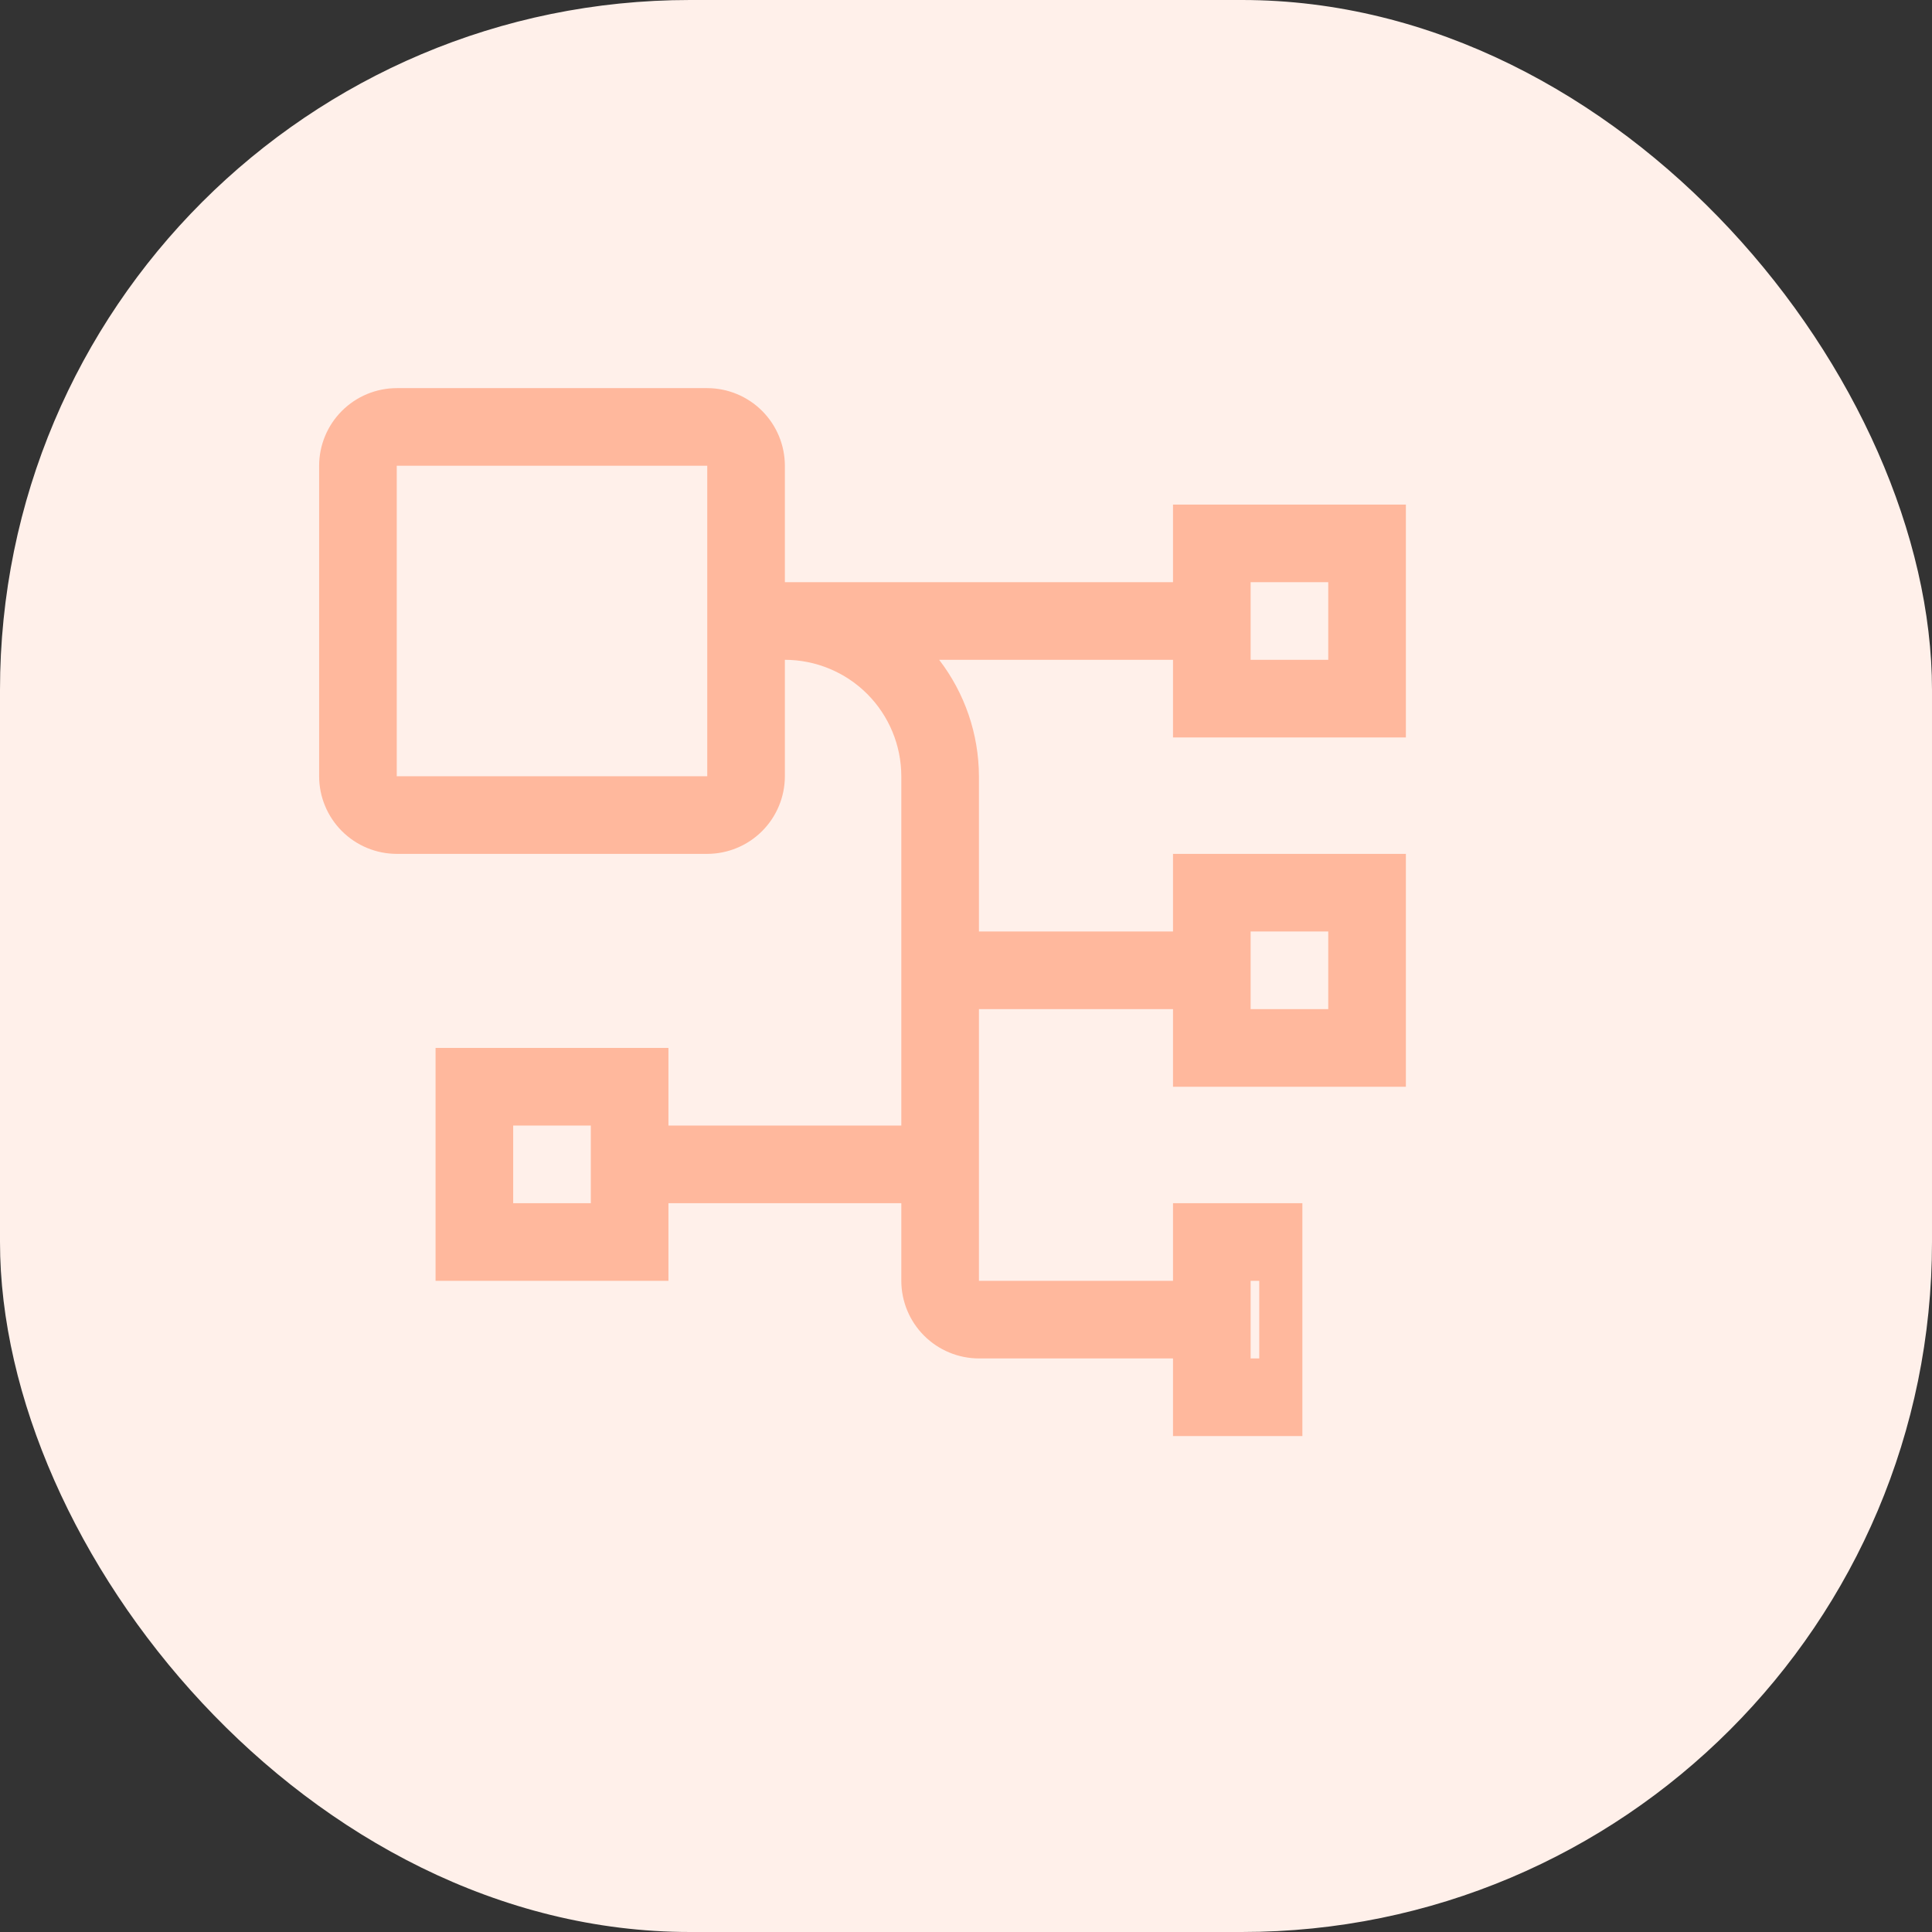
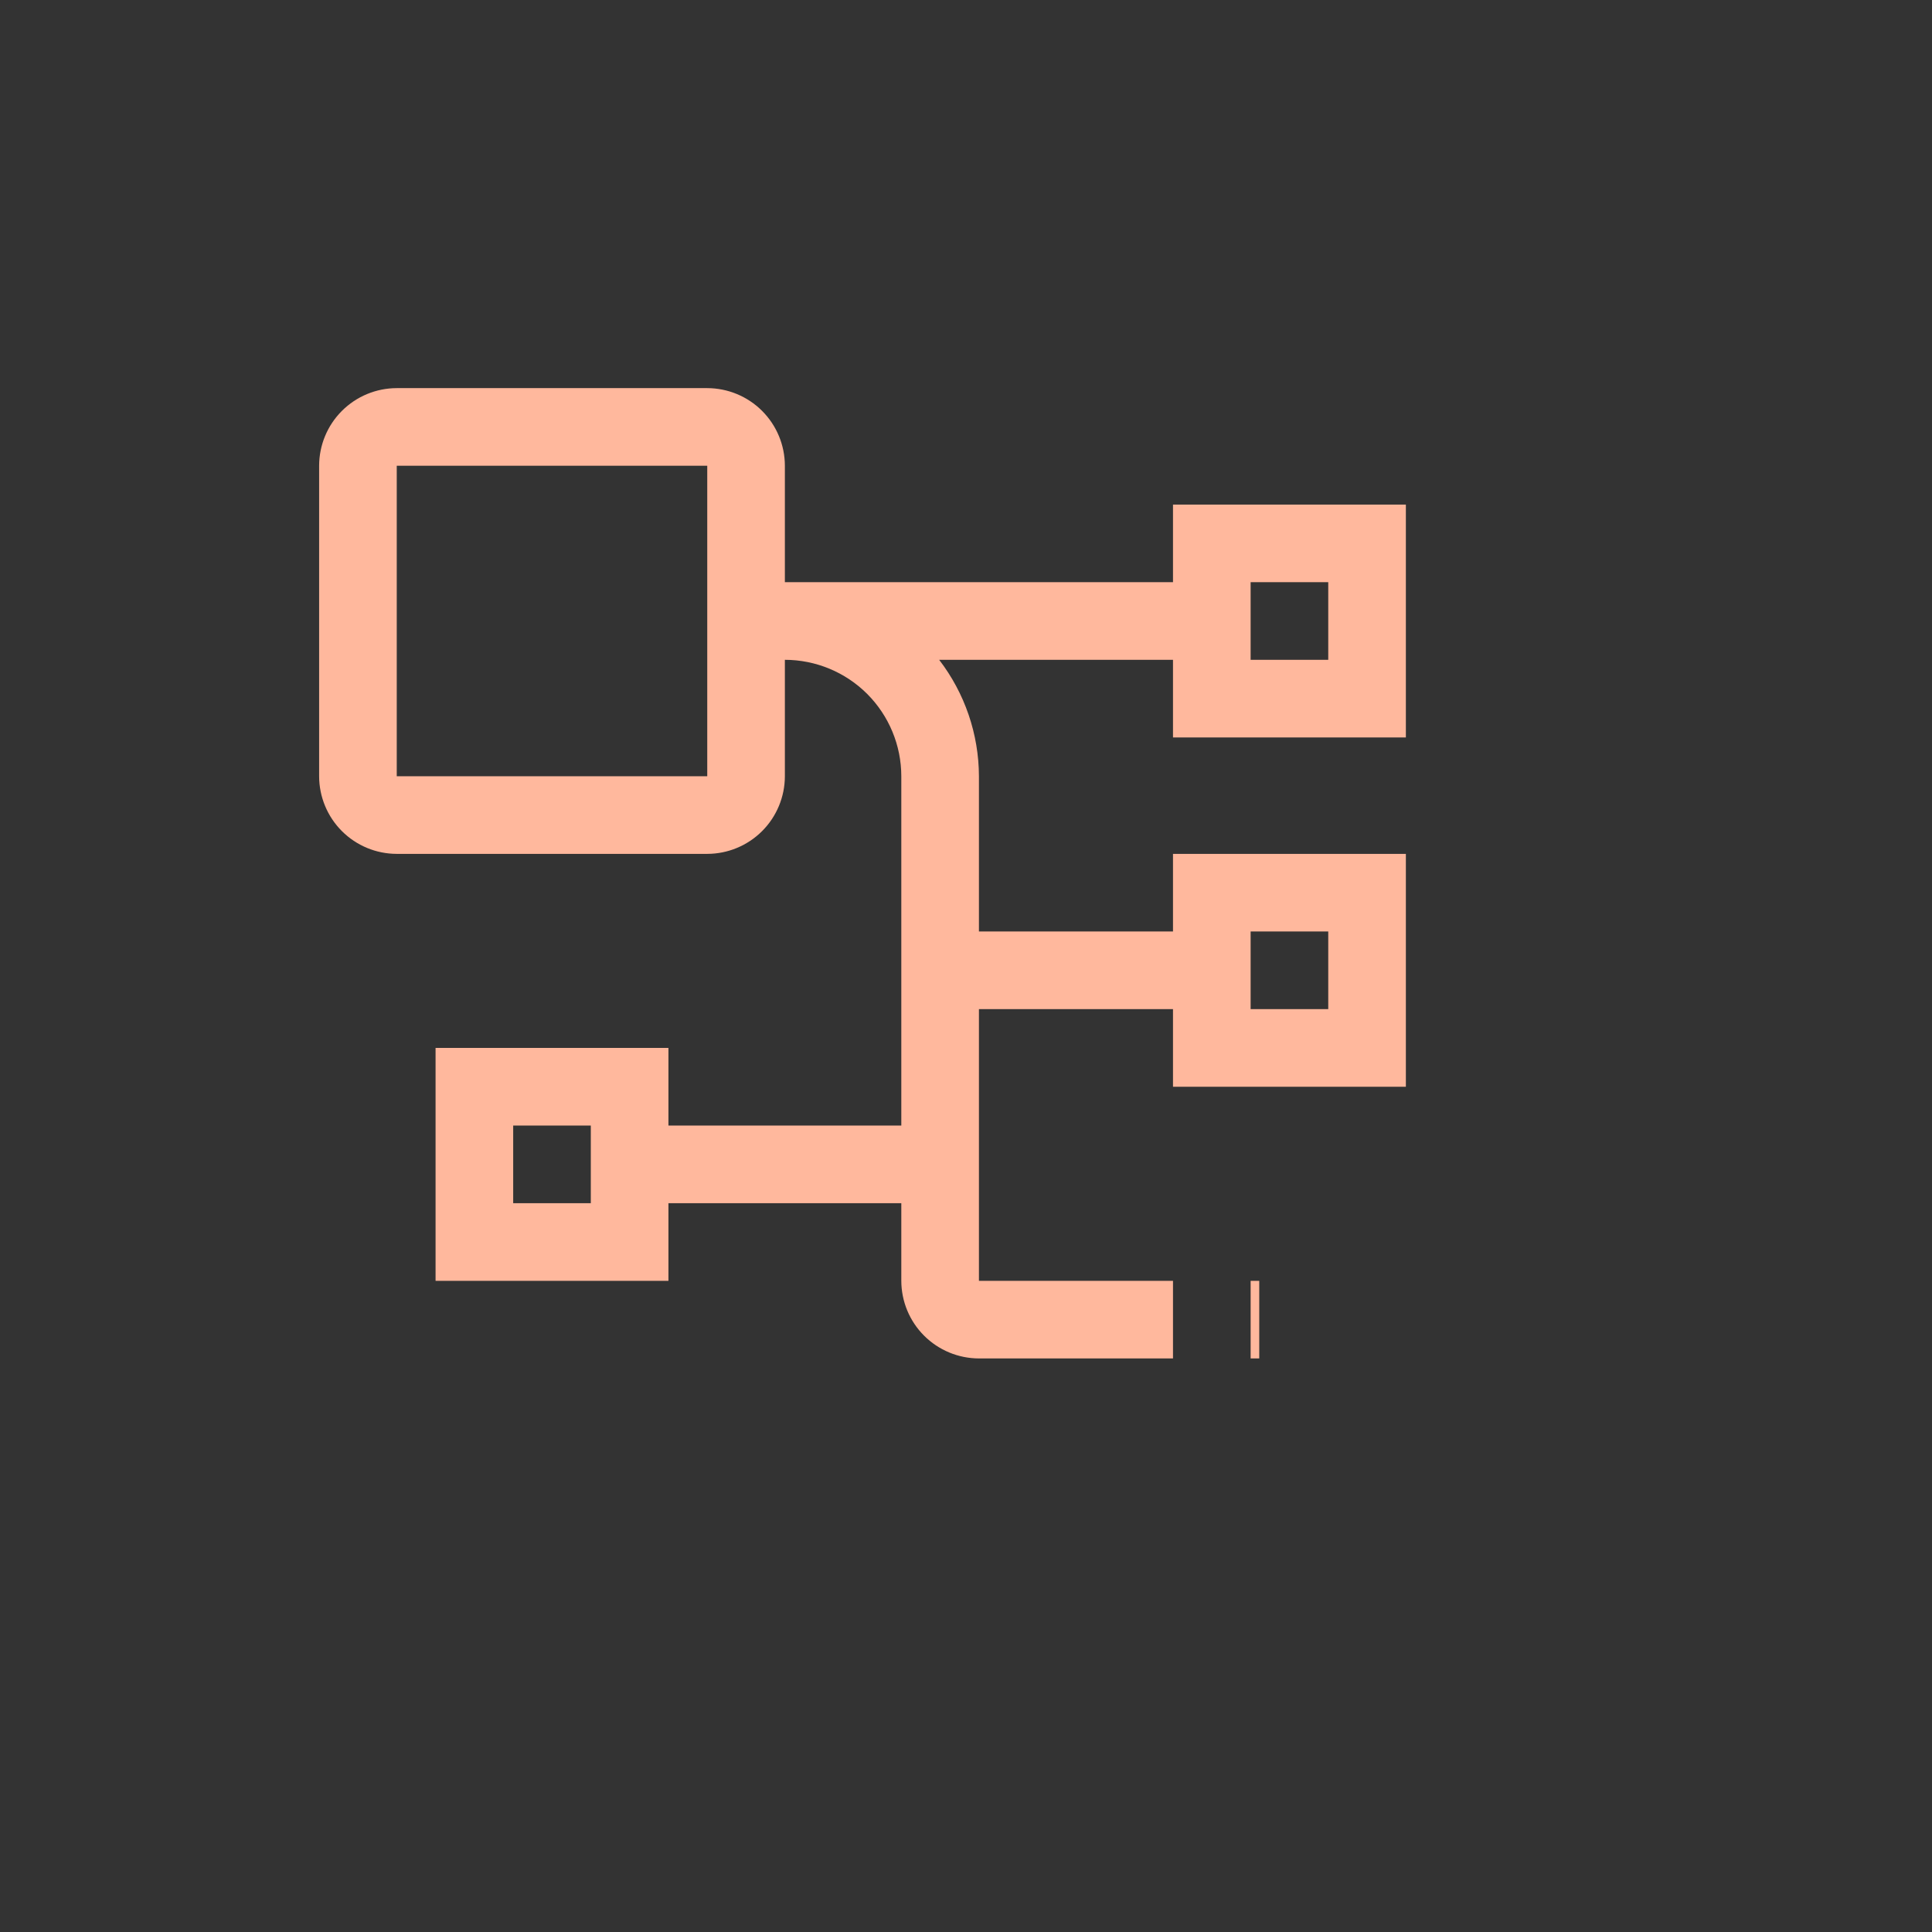
<svg xmlns="http://www.w3.org/2000/svg" width="56" height="56" viewBox="0 0 56 56" fill="none">
  <rect x="0" y="0" width="56" height="56" fill="#333333" stroke="none" />
-   <rect width="56" height="56" rx="20" fill="#FFF0EA" />
-   <path d="M40.75 21.375V14.625H34V16.875H22.75V13.5C22.749 12.903 22.512 12.332 22.09 11.91C21.668 11.488 21.096 11.251 20.5 11.25H11.5C10.903 11.251 10.332 11.488 9.91 11.91C9.488 12.332 9.251 12.903 9.25 13.5V22.5C9.251 23.096 9.488 23.668 9.91 24.09C10.332 24.512 10.903 24.749 11.5 24.75H20.5C21.096 24.749 21.668 24.512 22.09 24.09C22.512 23.668 22.749 23.096 22.75 22.5V19.125C23.645 19.126 24.503 19.482 25.136 20.114C25.768 20.747 26.124 21.605 26.125 22.5V32.625H19.375V30.375H12.625V37.125H19.375V34.875H26.125V37.125C26.126 37.721 26.363 38.293 26.785 38.715C27.207 39.137 27.779 39.374 28.375 39.375H34V41.625H37.75V34.875H34V37.125H28.375V29.25H34V31.5H40.75V24.75H34V27H28.375V22.5C28.371 21.279 27.966 20.093 27.222 19.125H34V21.375H40.75ZM11.5 22.5V13.5H20.5V22.5H11.5ZM17.125 34.875H14.875V32.625H17.125V34.875ZM36.25 37.125H36.5V39.375H36.25V37.125ZM36.25 27H38.5V29.25H36.25V27ZM36.25 16.875H38.5V19.125H36.25V16.875Z" fill="#FFB89D" />
+   <path d="M40.75 21.375V14.625H34V16.875H22.75V13.5C22.749 12.903 22.512 12.332 22.09 11.91C21.668 11.488 21.096 11.251 20.5 11.25H11.5C10.903 11.251 10.332 11.488 9.91 11.91C9.488 12.332 9.251 12.903 9.25 13.5V22.5C9.251 23.096 9.488 23.668 9.91 24.09C10.332 24.512 10.903 24.749 11.5 24.75H20.5C21.096 24.749 21.668 24.512 22.09 24.09C22.512 23.668 22.749 23.096 22.75 22.5V19.125C23.645 19.126 24.503 19.482 25.136 20.114C25.768 20.747 26.124 21.605 26.125 22.5V32.625H19.375V30.375H12.625V37.125H19.375V34.875H26.125V37.125C26.126 37.721 26.363 38.293 26.785 38.715C27.207 39.137 27.779 39.374 28.375 39.375H34V41.625H37.75H34V37.125H28.375V29.25H34V31.5H40.75V24.75H34V27H28.375V22.5C28.371 21.279 27.966 20.093 27.222 19.125H34V21.375H40.75ZM11.5 22.5V13.5H20.5V22.5H11.5ZM17.125 34.875H14.875V32.625H17.125V34.875ZM36.25 37.125H36.5V39.375H36.25V37.125ZM36.25 27H38.5V29.25H36.25V27ZM36.25 16.875H38.5V19.125H36.25V16.875Z" fill="#FFB89D" />
</svg>